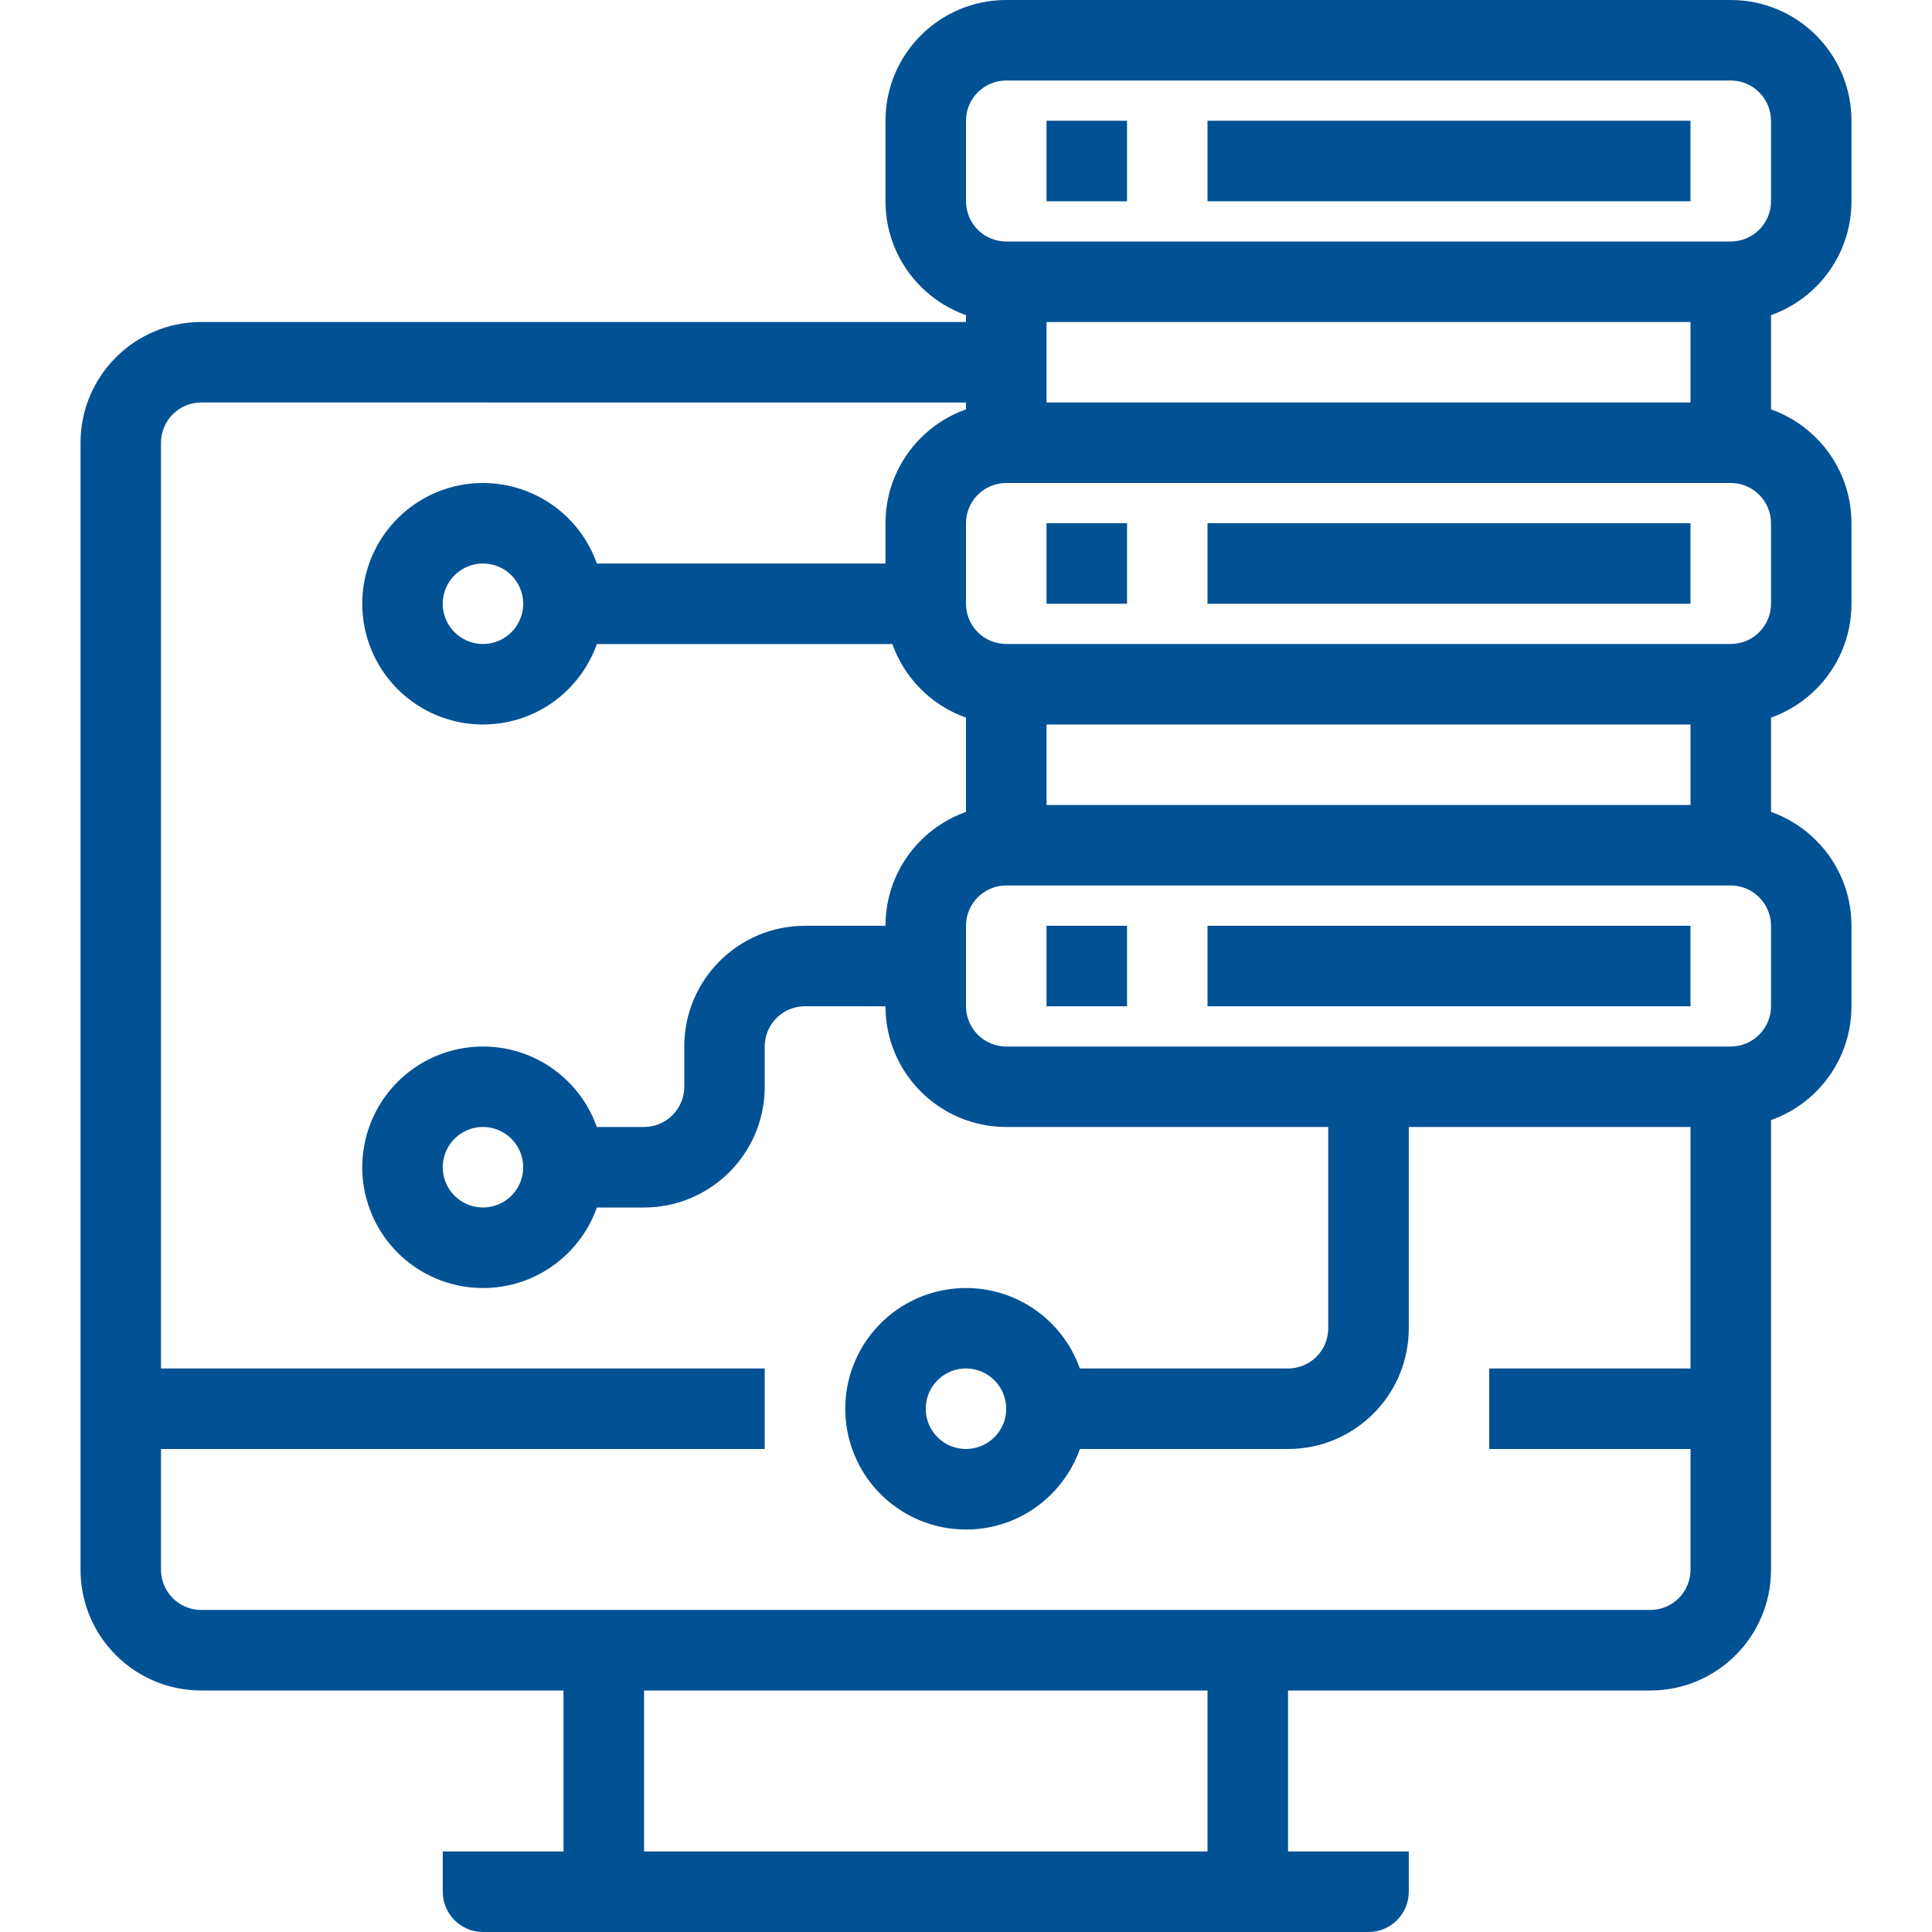
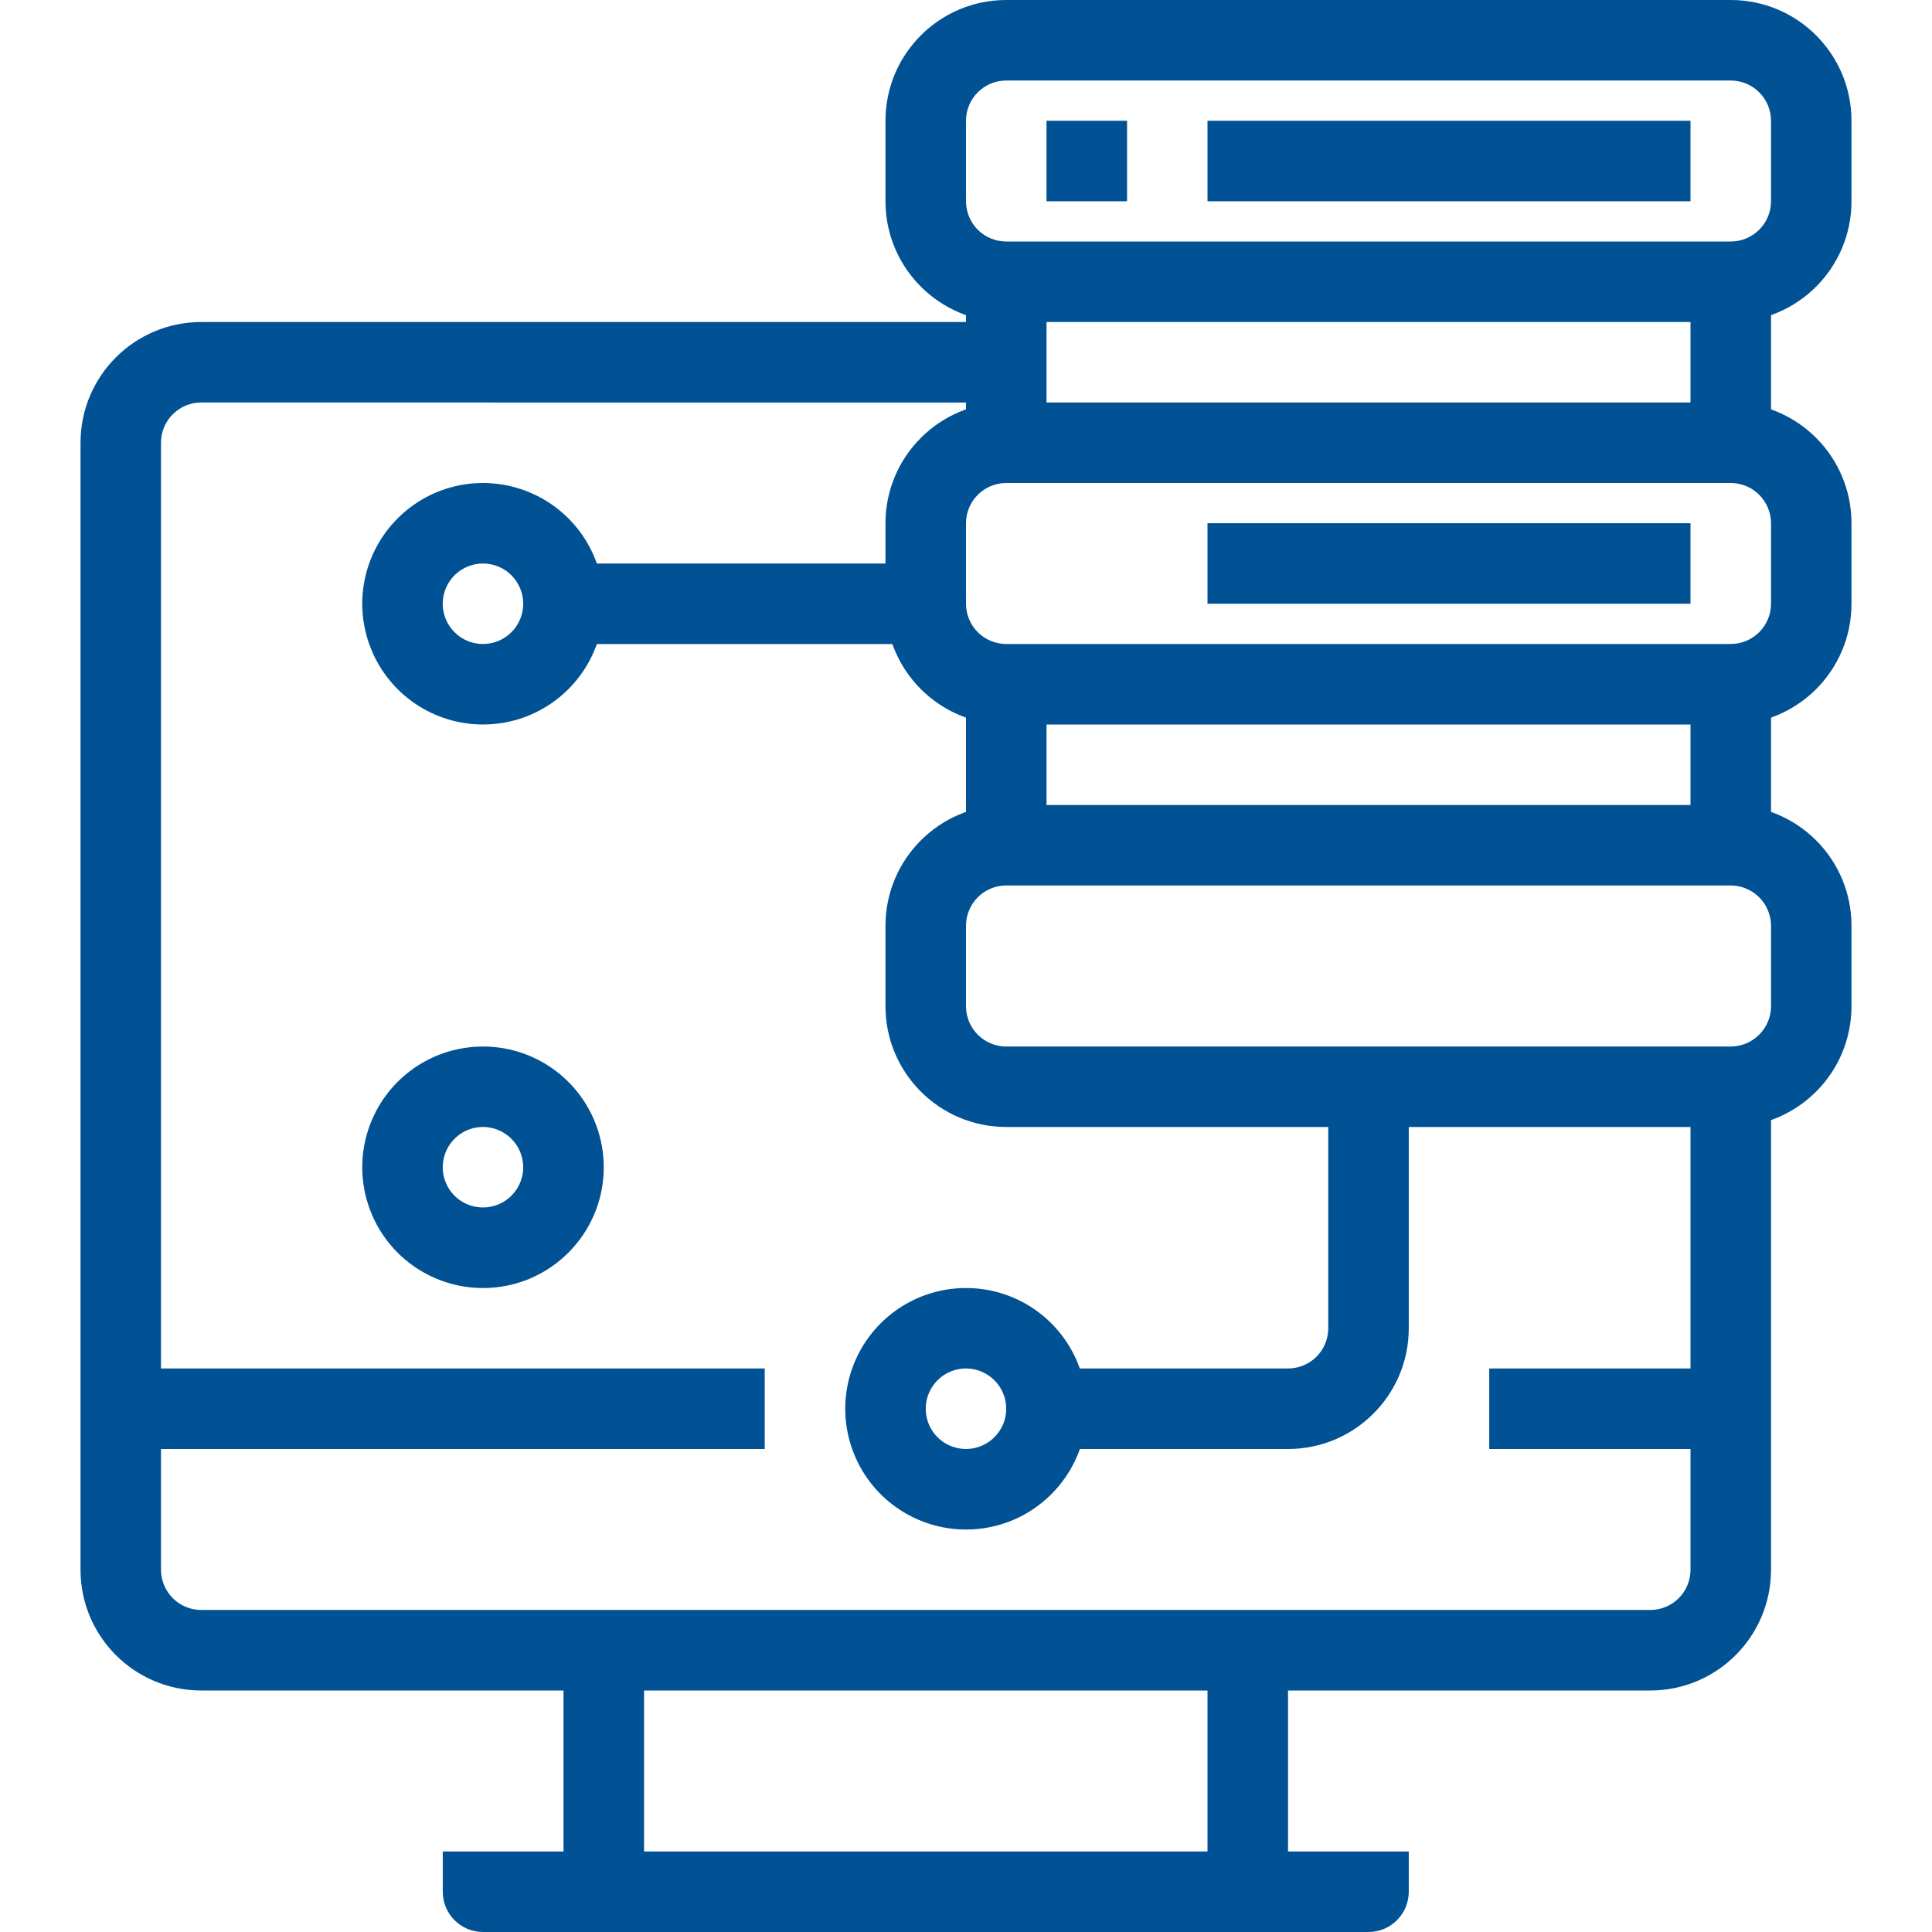
<svg xmlns="http://www.w3.org/2000/svg" width="100pt" height="100pt" version="1.1" viewBox="0 0 100 100">
  <g fill="#015195">
    <path d="m89.582 58.332h-37.5c-3.449 0-6.25-2.797-6.25-6.25v-4.164c0-3.453 2.801-6.25 6.25-6.25h37.5c3.453 0 6.25 2.797 6.25 6.25v4.168-0.004c0 3.453-2.797 6.25-6.25 6.25zm-37.5-12.5c-1.148 0-2.082 0.934-2.082 2.086v4.168-0.004c0 0.555 0.219 1.082 0.609 1.473 0.391 0.391 0.922 0.613 1.473 0.613h37.5c0.555 0 1.082-0.223 1.473-0.613 0.391-0.391 0.613-0.918 0.613-1.473v-4.164c0-0.555-0.223-1.082-0.613-1.473-0.391-0.391-0.918-0.613-1.473-0.613z" />
    <path d="m89.582 37.5h-37.5c-3.449 0-6.25-2.797-6.25-6.25v-4.168c0-3.449 2.801-6.25 6.25-6.25h37.5c3.453 0 6.25 2.801 6.25 6.25v4.168c0 3.453-2.797 6.25-6.25 6.25zm-37.5-12.5c-1.148 0-2.082 0.934-2.082 2.082v4.168c0 0.551 0.219 1.082 0.609 1.473s0.922 0.609 1.473 0.609h37.5c0.555 0 1.082-0.219 1.473-0.609 0.391-0.391 0.613-0.922 0.613-1.473v-4.168c0-0.551-0.223-1.082-0.613-1.473-0.391-0.391-0.918-0.609-1.473-0.609z" />
    <path d="m89.582 16.668h-37.5c-3.449 0-6.25-2.801-6.25-6.25v-4.168c0-3.453 2.801-6.25 6.25-6.25h37.5c3.453 0 6.25 2.797 6.25 6.25v4.168c0 3.449-2.797 6.25-6.25 6.25zm-37.5-12.5c-1.148 0-2.082 0.93-2.082 2.082v4.168c0 0.551 0.219 1.082 0.609 1.473s0.922 0.609 1.473 0.609h37.5c0.555 0 1.082-0.219 1.473-0.609 0.391-0.391 0.613-0.922 0.613-1.473v-4.168c0-0.551-0.223-1.082-0.613-1.473-0.391-0.391-0.918-0.609-1.473-0.609z" />
    <path d="m50 14.582h4.168v8.332h-4.168z" />
    <path d="m50 35.418h4.168v8.332h-4.168z" />
    <path d="m87.5 35.418h4.168v8.332h-4.168z" />
    <path d="m87.5 14.582h4.168v8.332h-4.168z" />
    <path d="m54.168 6.25h4.168v4.168h-4.168z" />
    <path d="m62.5 6.25h25v4.168h-25z" />
-     <path d="m54.168 27.082h4.168v4.168h-4.168z" />
    <path d="m62.5 27.082h25v4.168h-25z" />
-     <path d="m54.168 47.918h4.168v4.168h-4.168z" />
-     <path d="m62.5 47.918h25v4.168h-25z" />
    <path d="m85.418 87.5h-75c-3.453 0-6.25-2.797-6.25-6.25v-58.332c0-3.453 2.797-6.25 6.25-6.25h41.664v4.168l-41.664-0.004c-1.152 0-2.086 0.934-2.086 2.086v58.332c0 0.551 0.223 1.082 0.613 1.473 0.391 0.391 0.918 0.609 1.473 0.609h75c0.551 0 1.082-0.219 1.473-0.609s0.609-0.922 0.609-1.473v-25h4.168v25c0 3.453-2.801 6.25-6.25 6.25z" />
    <path d="m70.832 100h-45.832c-1.152 0-2.082-0.934-2.082-2.082v-2.086h50v2.086c0 0.551-0.223 1.082-0.613 1.473-0.391 0.391-0.918 0.609-1.473 0.609z" />
    <path d="m29.168 85.418h4.168v12.5h-4.168z" />
-     <path d="m62.5 85.418h4.168v12.5h-4.168z" />
+     <path d="m62.5 85.418h4.168v12.5h-4.168" />
    <path d="m66.668 75h-12.5v-4.168h12.5c0.551 0 1.082-0.219 1.473-0.609s0.609-0.922 0.609-1.473v-12.5h4.168v12.5c0 3.453-2.801 6.25-6.25 6.25z" />
    <path d="m25 37.5c-2.527 0-4.809-1.523-5.773-3.859-0.969-2.336-0.434-5.023 1.355-6.809 1.785-1.789 4.473-2.324 6.809-1.355 2.336 0.965 3.859 3.246 3.859 5.773 0 3.453-2.797 6.25-6.25 6.25zm0-8.332c-0.844 0-1.602 0.508-1.926 1.285-0.32 0.777-0.145 1.676 0.453 2.269 0.594 0.598 1.492 0.773 2.269 0.453 0.777-0.324 1.285-1.082 1.285-1.926 0-0.551-0.219-1.082-0.609-1.473s-0.922-0.609-1.473-0.609z" />
    <path d="m25 66.668c-2.527 0-4.809-1.523-5.773-3.859-0.969-2.336-0.434-5.023 1.355-6.812 1.785-1.785 4.473-2.32 6.809-1.355 2.336 0.969 3.859 3.25 3.859 5.777 0 3.449-2.797 6.25-6.25 6.25zm0-8.332v-0.004c-0.844 0-1.602 0.508-1.926 1.289-0.32 0.777-0.145 1.672 0.453 2.269 0.594 0.594 1.492 0.773 2.269 0.449 0.777-0.32 1.285-1.082 1.285-1.922 0-0.555-0.219-1.082-0.609-1.473-0.391-0.391-0.922-0.613-1.473-0.613z" />
    <path d="m50 79.168c-2.527 0-4.809-1.523-5.773-3.859-0.969-2.336-0.434-5.023 1.355-6.812 1.785-1.785 4.473-2.32 6.809-1.355 2.336 0.969 3.859 3.25 3.859 5.777 0 3.449-2.797 6.25-6.25 6.25zm0-8.332v-0.004c-0.844 0-1.602 0.508-1.926 1.289-0.32 0.777-0.145 1.672 0.453 2.269 0.594 0.594 1.492 0.773 2.269 0.449 0.777-0.32 1.285-1.082 1.285-1.922 0-0.555-0.219-1.082-0.609-1.473-0.391-0.391-0.922-0.613-1.473-0.613z" />
-     <path d="m33.332 62.5h-4.164v-4.168h4.168-0.004c0.555 0 1.082-0.219 1.473-0.609 0.391-0.391 0.613-0.922 0.613-1.473v-2.082c0-3.453 2.797-6.25 6.25-6.25h6.25v4.168l-6.25-0.004c-1.152 0-2.086 0.934-2.086 2.086v2.082c0 3.453-2.797 6.25-6.25 6.25z" />
    <path d="m29.168 29.168h18.75v4.168h-18.75z" />
    <path d="m77.082 70.832h12.5v4.168h-12.5z" />
    <path d="m6.25 70.832h33.332v4.168h-33.332z" />
  </g>
</svg>